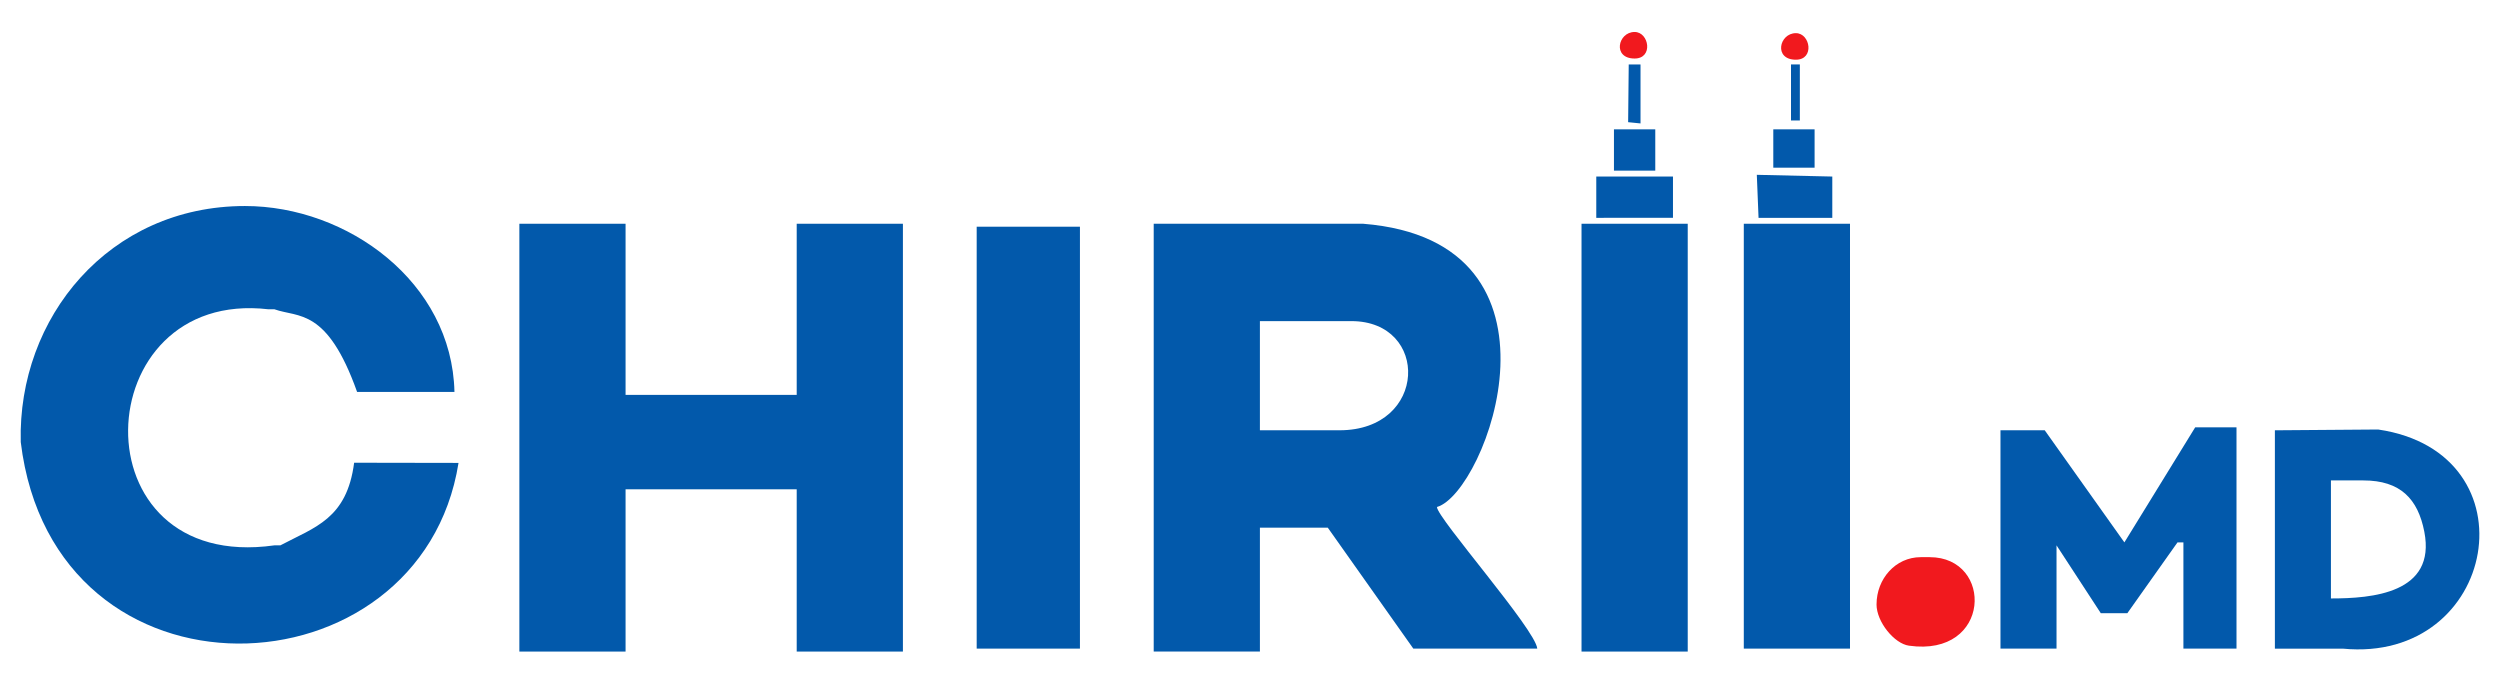
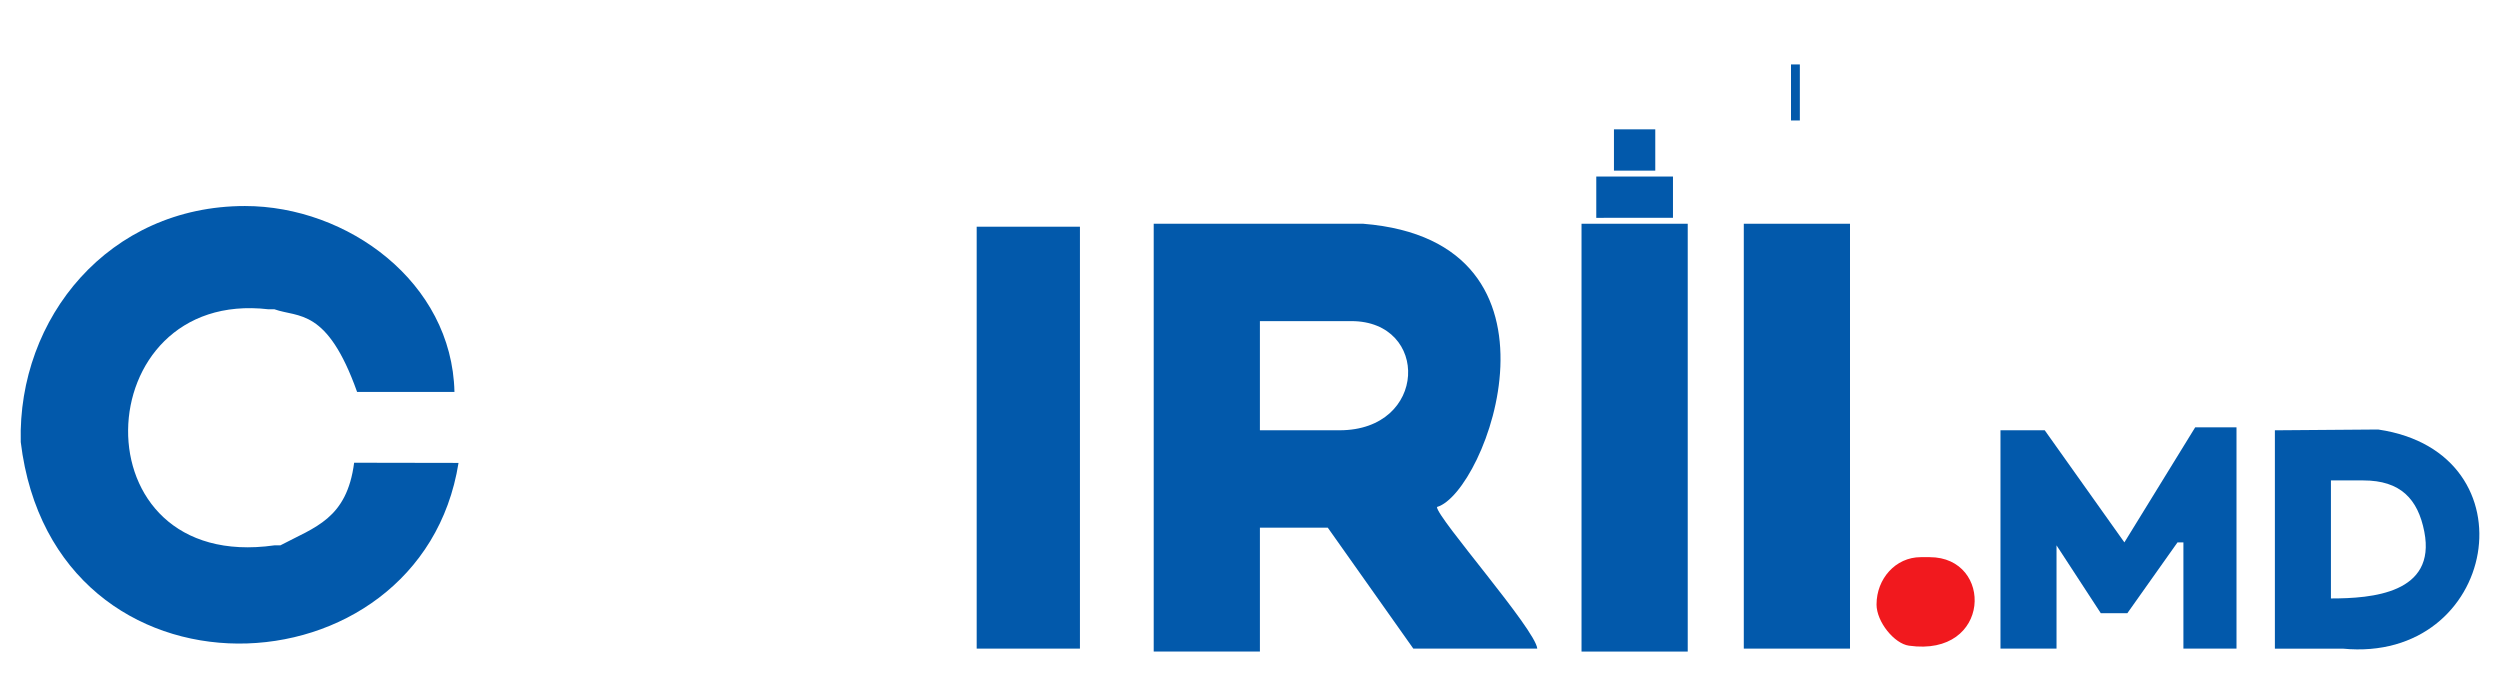
<svg xmlns="http://www.w3.org/2000/svg" xml:space="preserve" width="110mm" height="30mm" style="shape-rendering:geometricPrecision; text-rendering:geometricPrecision; image-rendering:optimizeQuality; fill-rule:evenodd; clip-rule:evenodd" viewBox="0 0 110 30">
  <defs>
    <style type="text/css">
   
    .f1 {fill:#0259AB}
    .f0 {fill:#F1191E}
   
  </style>
  </defs>
  <g id="Слой_x0020_1">
    <g>
-       <path class="f0" d="M71.923 2.575c-0.989,0 -0.737,-1.168 0,-1.168 0.638,0 0.833,1.168 0,1.168z" />
-       <polygon class="f1" points="71.664,2.835 72.183,2.835 72.183,5.431 71.638,5.376 " />
+       <path class="f0" d="M71.923 2.575z" />
      <polygon class="f1" points="78.804,2.835 79.193,2.835 79.193,5.301 78.804,5.301 " />
-       <polygon class="f1" points="78.025,5.691 79.842,5.691 79.842,7.378 78.025,7.378 " />
      <polygon class="f1" points="71.014,5.691 72.832,5.691 72.832,7.508 71.014,7.508 " />
-       <polygon class="f1" points="77.3,7.692 80.621,7.768 80.621,9.585 77.376,9.585 " />
      <path class="f1" d="M12.077 23.995l0.26 0c1.52,-0.804 2.925,-1.163 3.245,-3.635l4.593 0.008c-1.657,10.402 -17.808,11.101 -19.262,-0.917 -0.14,-5.472 3.882,-10.386 9.866,-10.386 4.502,0 9.109,3.343 9.217,8.179l-4.284 0c-1.322,-3.708 -2.58,-3.259 -3.635,-3.635l-0.26 0c-8.037,-0.941 -8.53,11.631 0.26,10.386z" />
-       <polygon class="f1" points="27.525,28.669 22.852,28.669 22.852,9.845 27.525,9.845 27.525,17.375 35.055,17.375 35.055,9.845 39.728,9.845 39.728,28.669 35.055,28.669 35.055,21.529 27.525,21.529 " />
      <polygon class="f1" points="93.603,26.981 92.435,26.981 90.487,23.995 90.487,28.539 88.021,28.539 88.021,18.932 89.968,18.932 93.473,23.865 96.589,18.802 98.406,18.802 98.406,28.539 96.07,28.539 96.07,23.865 95.81,23.865 " />
      <path class="f0" d="M82.568 26.592c0,-1.116 0.829,-2.077 1.947,-2.077l0.389 0c2.825,0 2.723,4.408 -0.909,3.895 -0.643,-0.088 -1.428,-1.046 -1.428,-1.817z" />
      <polygon class="f1" points="42.974,9.975 47.517,9.975 47.517,28.539 42.974,28.539 " />
      <polygon class="f1" points="76.727,9.845 81.4,9.845 81.4,28.539 76.727,28.539 " />
      <polygon class="f1" points="69.587,9.845 74.26,9.845 74.26,28.669 69.587,28.669 " />
      <polygon class="f1" points="73.611,9.582 73.611,7.768 70.236,7.768 70.236,9.585 " />
      <path class="f1" d="M102.561 26.332l0 -5.193 1.428 0c1.628,0 2.4,0.812 2.681,2.257 0.528,2.712 -2.299,2.936 -4.109,2.936zm2.082 -7.434l-4.548 0.035 0 9.607 2.986 0c6.823,0.661 8.497,-8.619 1.563,-9.641z" />
      <path class="f1" d="M55.436 14.129l4.024 0c3.456,0 3.368,4.803 -0.519,4.803l-3.505 0 0 -4.803zm7.789 8.179c2.163,-0.614 6.361,-11.69 -3.245,-12.463l-9.217 0 0 18.824 4.673 0 0 -5.452 2.986 0 3.765 5.323 0.26 0 5.193 0c-0.069,-0.835 -4.414,-5.755 -4.414,-6.231z" />
-       <path class="f0" d="M79.019 2.627c-0.989,0 -0.737,-1.168 0,-1.168 0.638,0 0.833,1.168 0,1.168z" />
    </g>
  </g>
</svg>